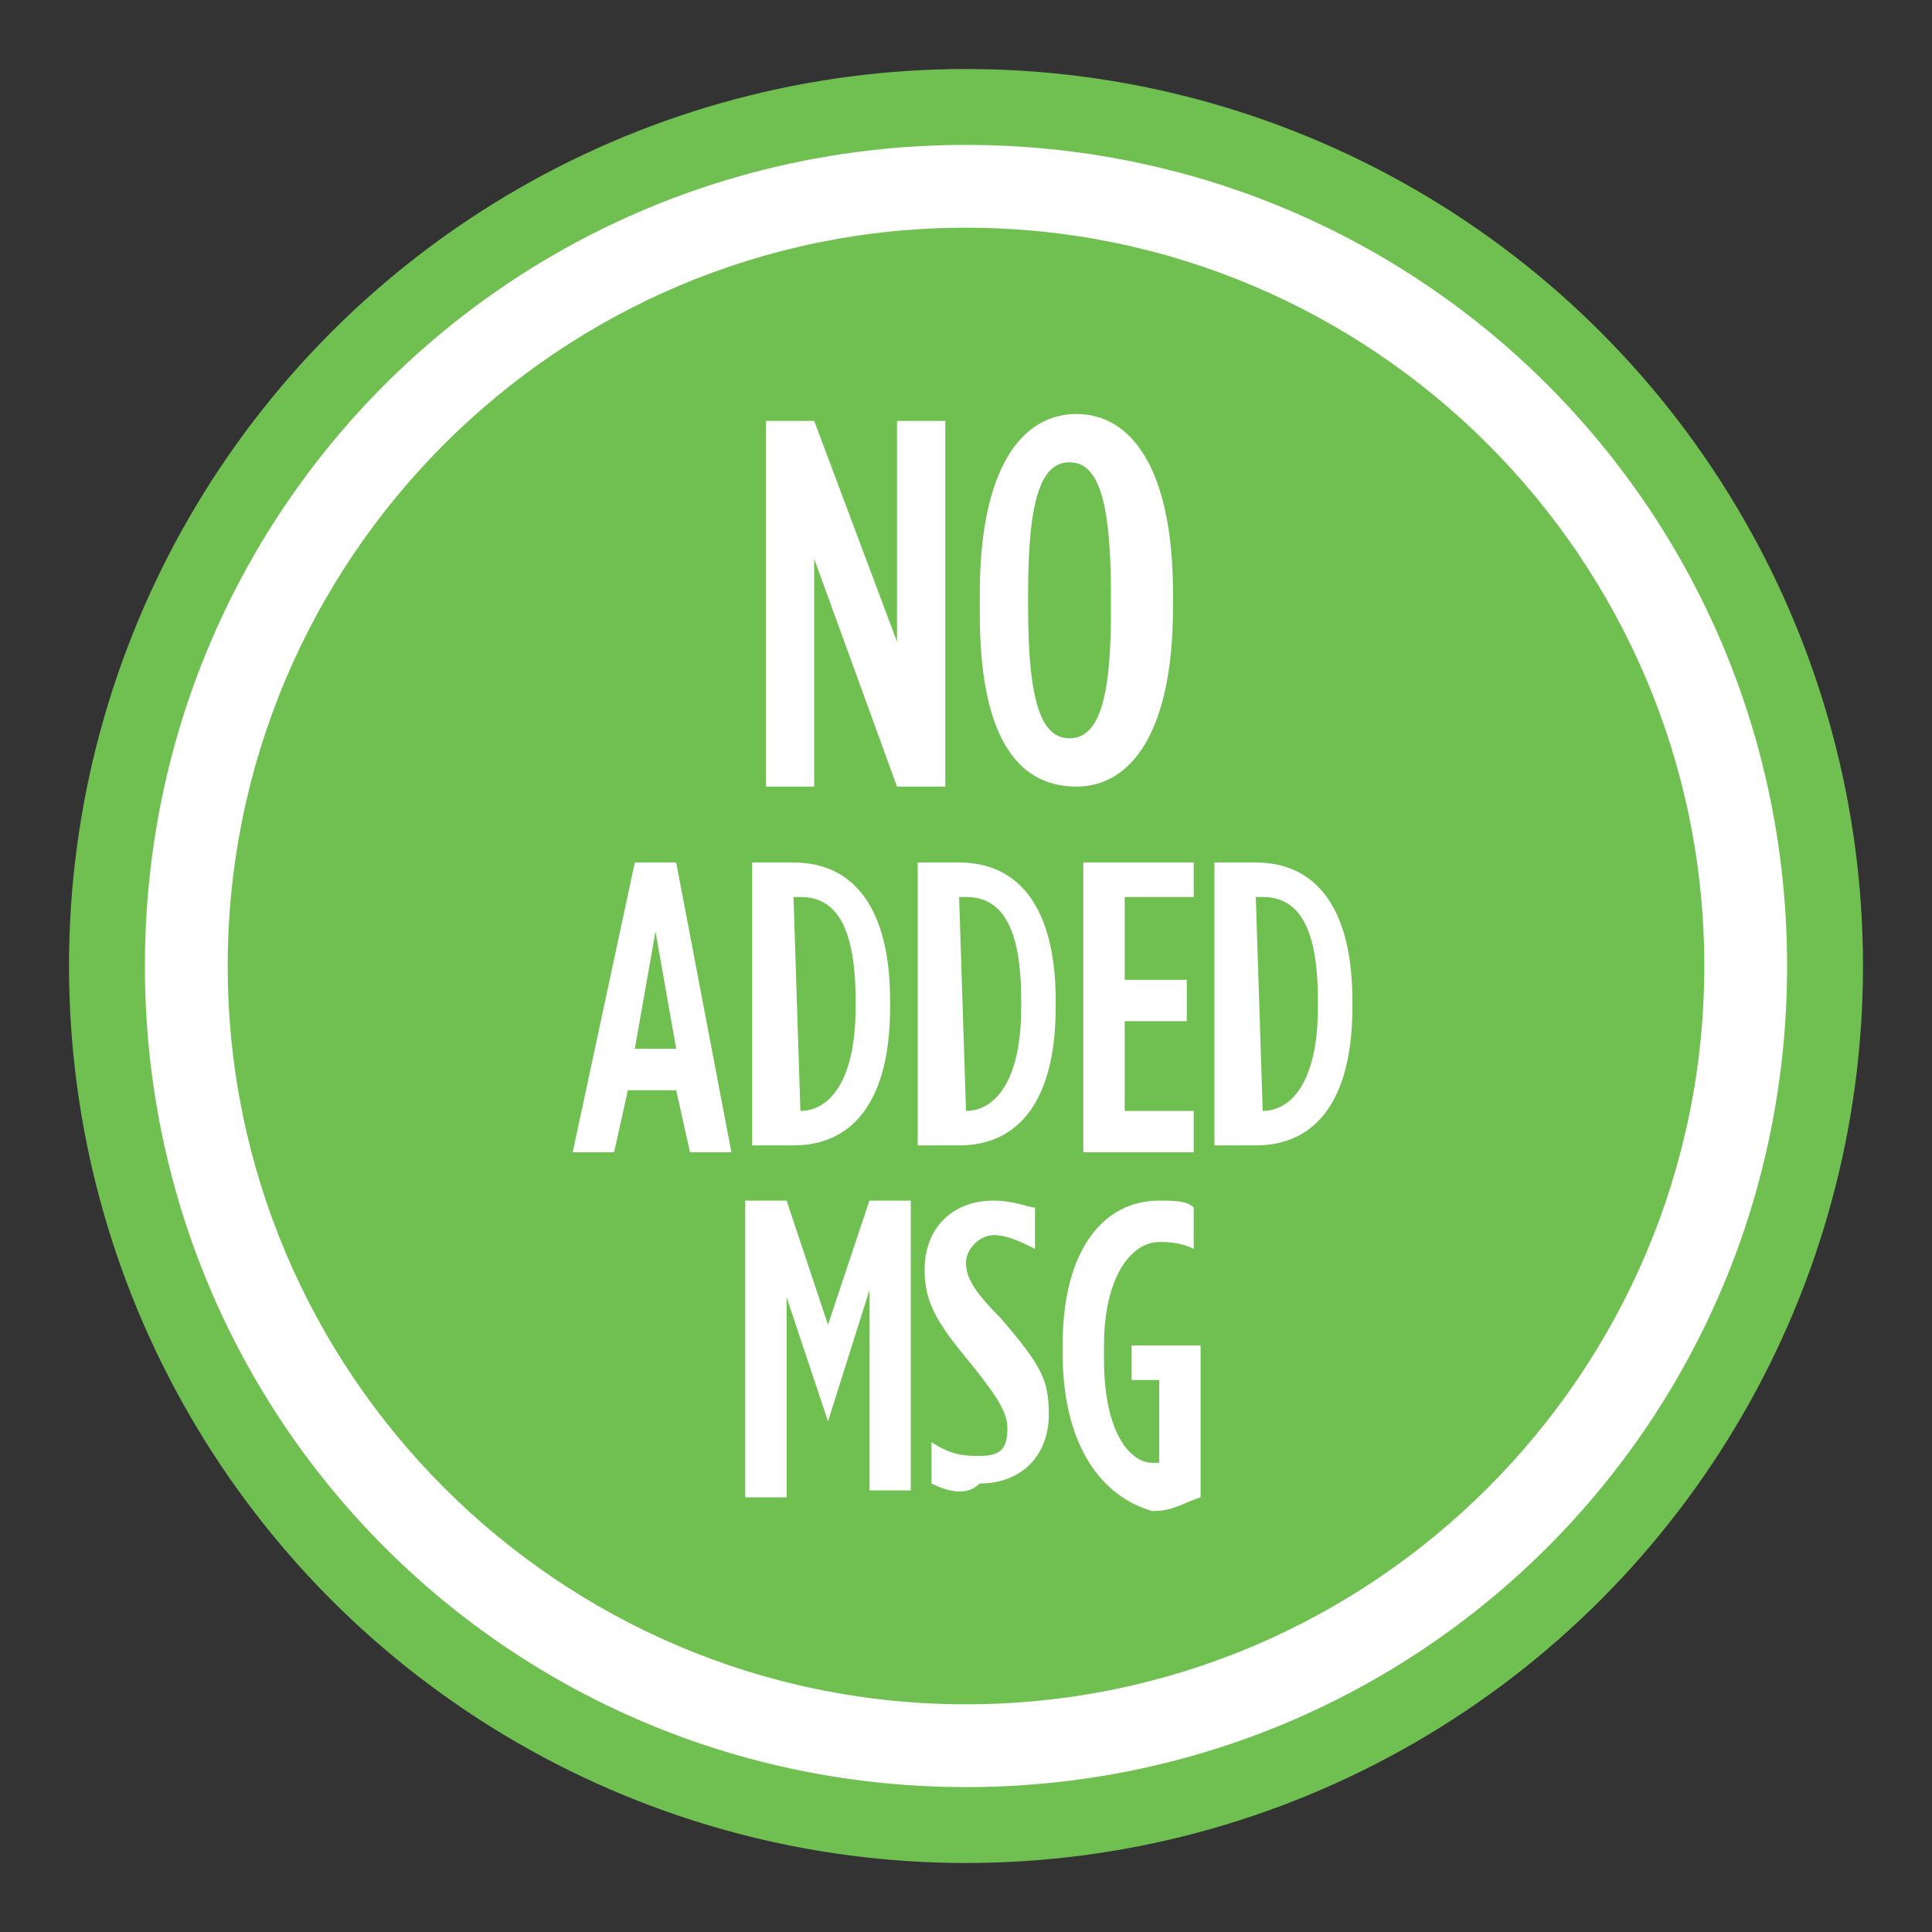
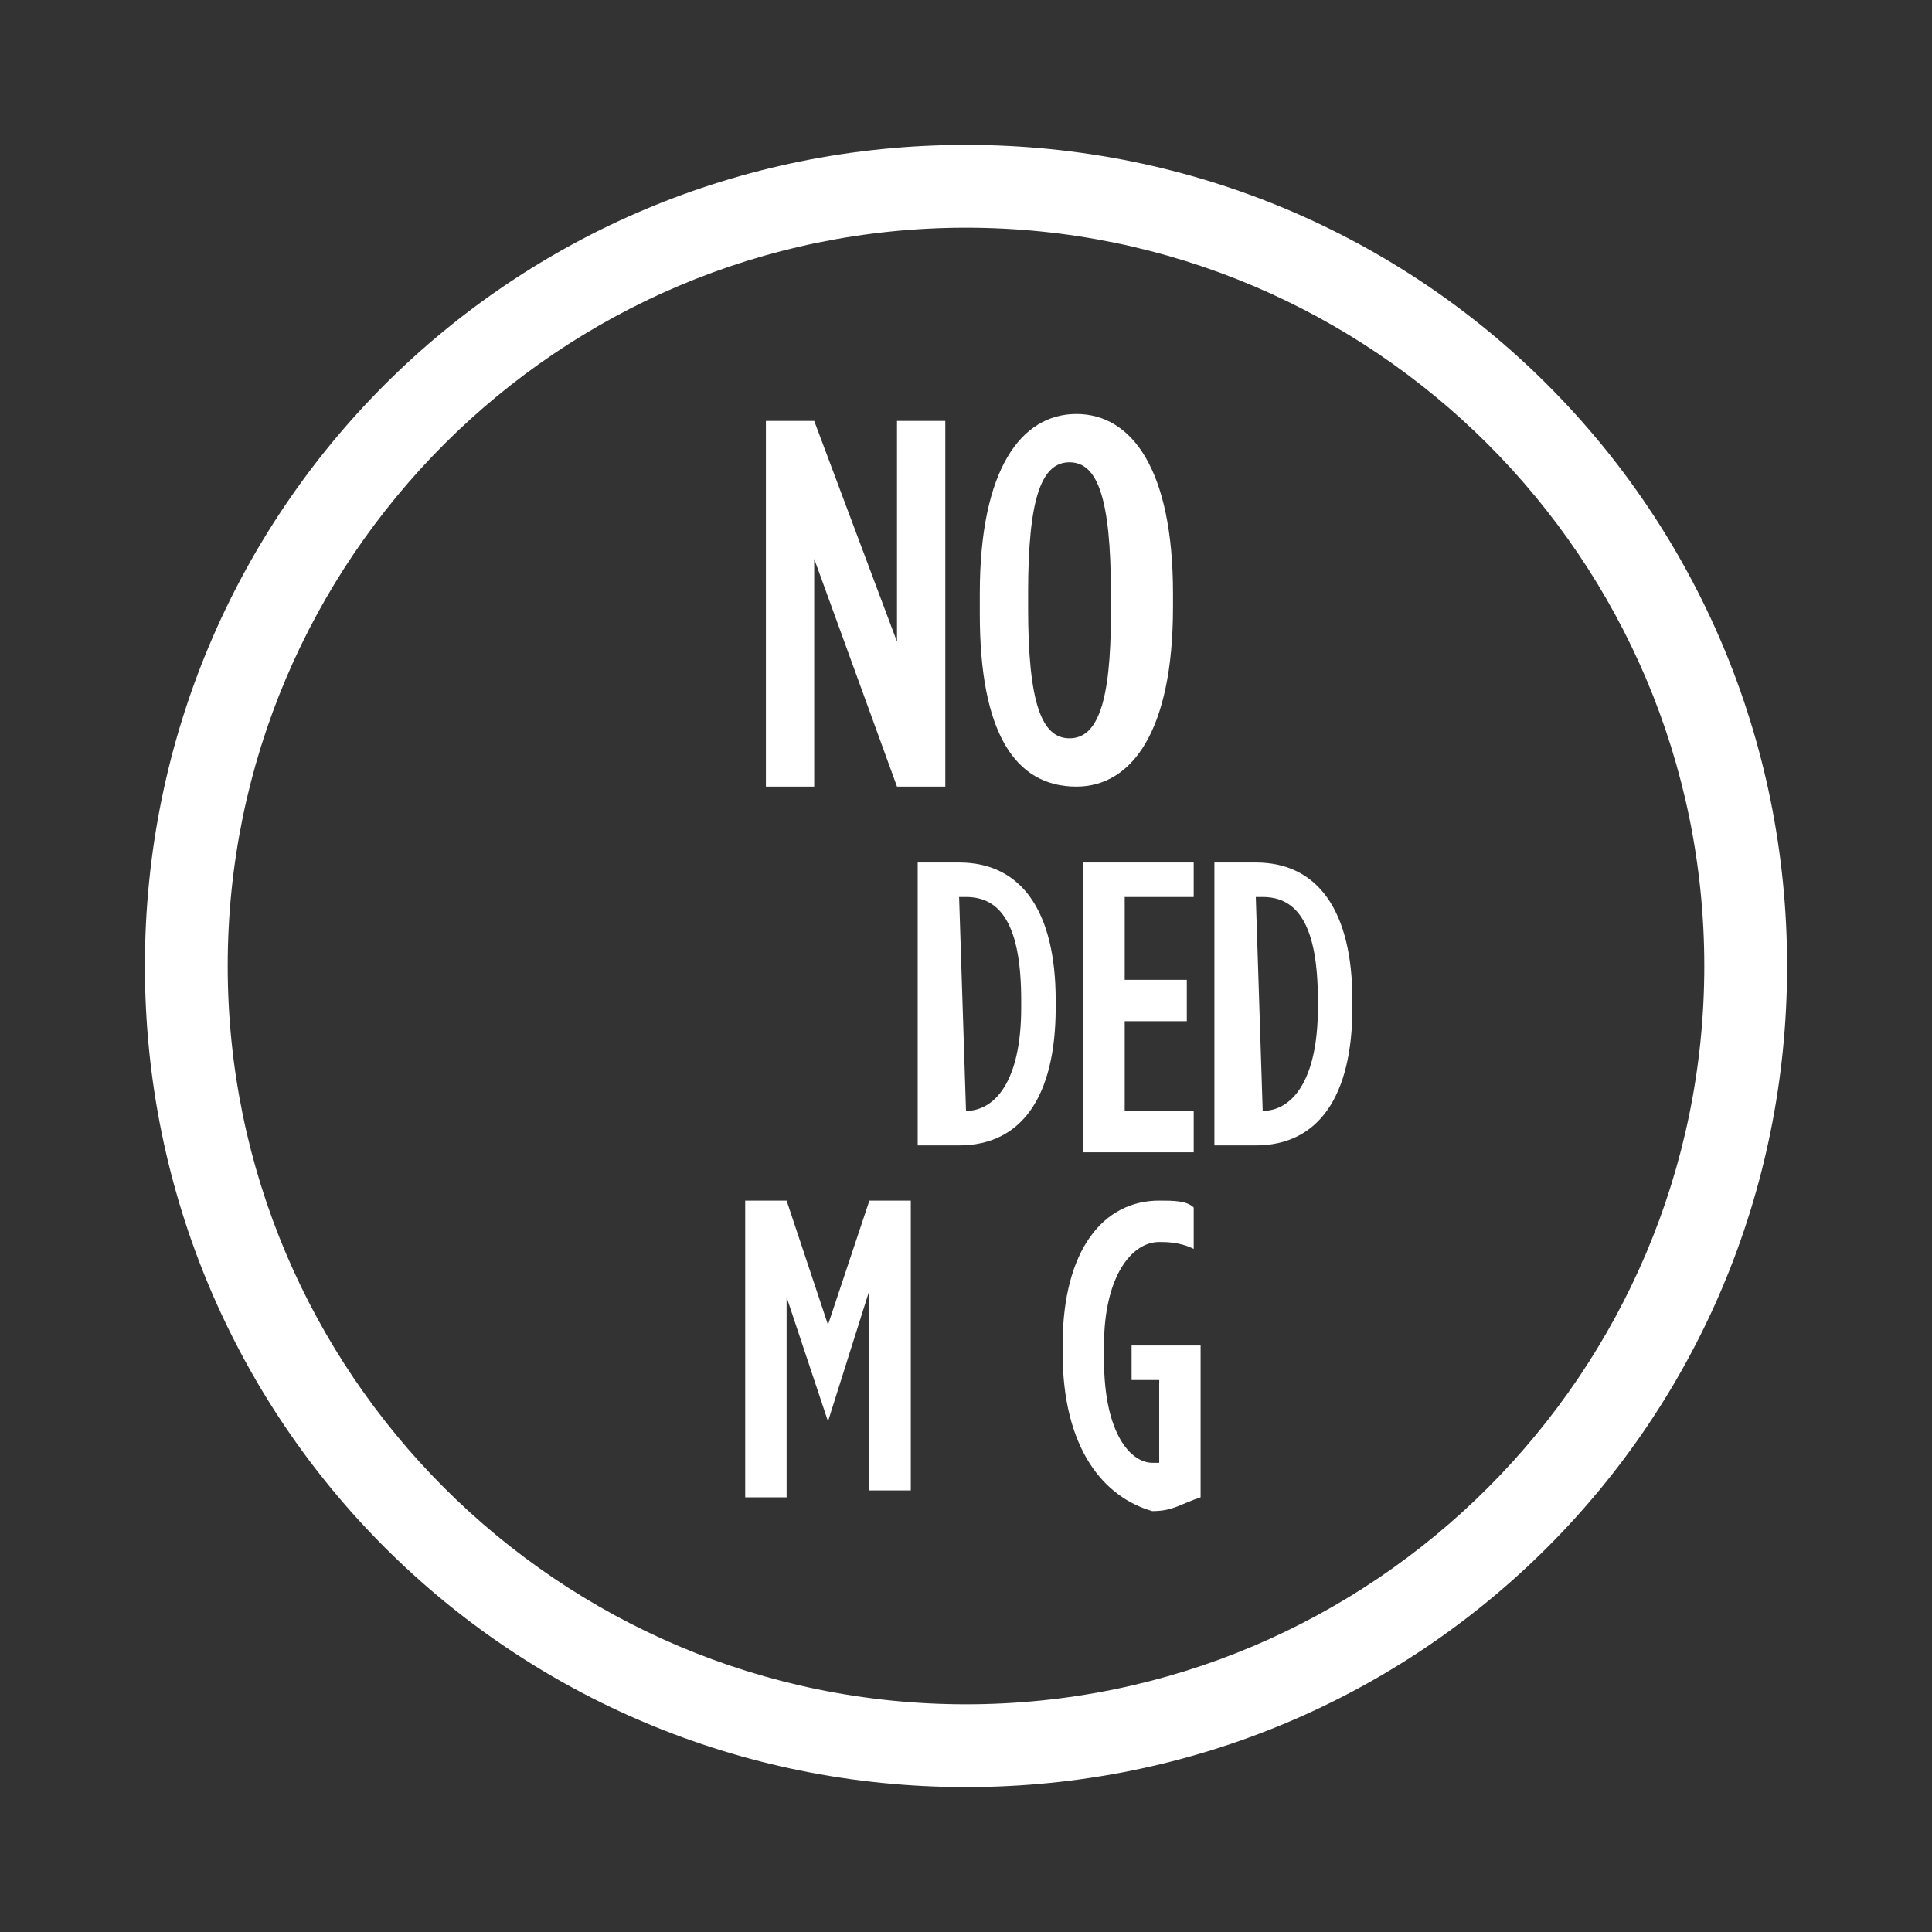
<svg xmlns="http://www.w3.org/2000/svg" version="1.1" id="Layer_1" x="0px" y="0px" viewBox="0 0 28 28" style="enable-background:new 0 0 28 28;" xml:space="preserve">
  <rect x="0" y="0" width="28" height="28" fill="#333333" stroke="none" />
  <style type="text/css">
	.st0{fill:#70BF51;}
	.st1{fill:#FFFFFF;}
</style>
-   <circle class="st0" cx="14" cy="14" r="13" />
  <g>
-     <path class="st0" d="M14,25.3C7.8,25.3,2.7,20.2,2.7,14S7.8,2.7,14,2.7S25.3,7.8,25.3,14S20.3,25.3,14,25.3z" />
    <path class="st1" d="M14,3.3c5.9,0,10.7,4.8,10.7,10.7S19.9,24.7,14,24.7C8.1,24.7,3.3,19.9,3.3,14C3.3,8.1,8.1,3.3,14,3.3 M14,2.1   C7.4,2.1,2.1,7.4,2.1,14S7.4,25.9,14,25.9S25.9,20.6,25.9,14S20.6,2.1,14,2.1L14,2.1z" />
  </g>
  <g>
-     <path class="st1" d="M11.1,6.1h0.7L13,9.3V6.1h0.7v5.3H13l-1.2-3.3v3.3h-0.7V6.1z" />
+     <path class="st1" d="M11.1,6.1h0.7L13,9.3V6.1h0.7v5.3H13l-1.2-3.3v3.3h-0.7z" />
    <path class="st1" d="M14.2,8.9V8.6c0-1.8,0.6-2.6,1.4-2.6c0.8,0,1.4,0.8,1.4,2.6v0.2c0,1.8-0.6,2.6-1.4,2.6   C14.7,11.4,14.2,10.6,14.2,8.9z M16.1,8.9V8.6c0-1.4-0.2-1.9-0.6-1.9s-0.6,0.5-0.6,1.9v0.2c0,1.4,0.2,1.9,0.6,1.9   S16.1,10.2,16.1,8.9z" />
  </g>
  <g>
-     <path class="st1" d="M9.2,12.5h0.6l0.8,4.2H10l-0.2-0.9H9.1l-0.2,0.9H8.3L9.2,12.5z M9.8,15.2l-0.3-1.7l-0.3,1.7H9.8z" />
-     <path class="st1" d="M10.9,12.5h0.6c0.9,0,1.4,0.7,1.4,2v0.1c0,1.3-0.5,2-1.4,2h-0.6V12.5z M11.6,16.1c0.4,0,0.8-0.4,0.8-1.5v-0.1   c0-1.1-0.3-1.5-0.8-1.5h-0.1L11.6,16.1L11.6,16.1L11.6,16.1z" />
    <path class="st1" d="M13.3,12.5h0.6c0.9,0,1.4,0.7,1.4,2v0.1c0,1.3-0.5,2-1.4,2h-0.6V12.5z M14,16.1c0.4,0,0.8-0.4,0.8-1.5v-0.1   c0-1.1-0.3-1.5-0.8-1.5h-0.1L14,16.1L14,16.1L14,16.1z" />
    <path class="st1" d="M15.7,12.5h1.6V13h-1v1.2h0.9v0.6h-0.9v1.3h1v0.6h-1.6L15.7,12.5L15.7,12.5z" />
    <path class="st1" d="M17.6,12.5h0.6c0.9,0,1.4,0.7,1.4,2v0.1c0,1.3-0.5,2-1.4,2h-0.6V12.5z M18.3,16.1c0.4,0,0.8-0.4,0.8-1.5v-0.1   c0-1.1-0.3-1.5-0.8-1.5h-0.1L18.3,16.1L18.3,16.1L18.3,16.1z" />
    <path class="st1" d="M10.8,17.4h0.6l0.6,1.8l0.6-1.8h0.6v4.2h-0.6v-2.9L12,20.6h0l-0.6-1.8v2.9h-0.6L10.8,17.4L10.8,17.4z" />
-     <path class="st1" d="M13.5,21.5v-0.6c0.3,0.2,0.5,0.2,0.7,0.2c0.3,0,0.4-0.1,0.4-0.4v0c0-0.2-0.1-0.4-0.5-0.9   c-0.5-0.6-0.7-0.9-0.7-1.4v0c0-0.6,0.4-1,1-1c0.3,0,0.5,0.1,0.6,0.1v0.6c-0.2-0.1-0.4-0.2-0.6-0.2c-0.2,0-0.4,0.2-0.4,0.4v0   c0,0.2,0.1,0.4,0.5,0.8c0.6,0.7,0.7,0.9,0.7,1.4v0c0,0.6-0.4,1-1,1C14,21.7,13.7,21.6,13.5,21.5z" />
    <path class="st1" d="M15.4,19.6v-0.1c0-1.4,0.6-2.1,1.4-2.1c0.2,0,0.4,0,0.5,0.1v0.6C17.1,18,16.9,18,16.8,18   c-0.4,0-0.8,0.5-0.8,1.5v0.2c0,1.1,0.4,1.5,0.7,1.5c0.1,0,0.1,0,0.1,0v-1.2h-0.4v-0.5h1v2.2c-0.3,0.1-0.4,0.2-0.7,0.2   C16,21.7,15.4,21,15.4,19.6z" />
  </g>
</svg>